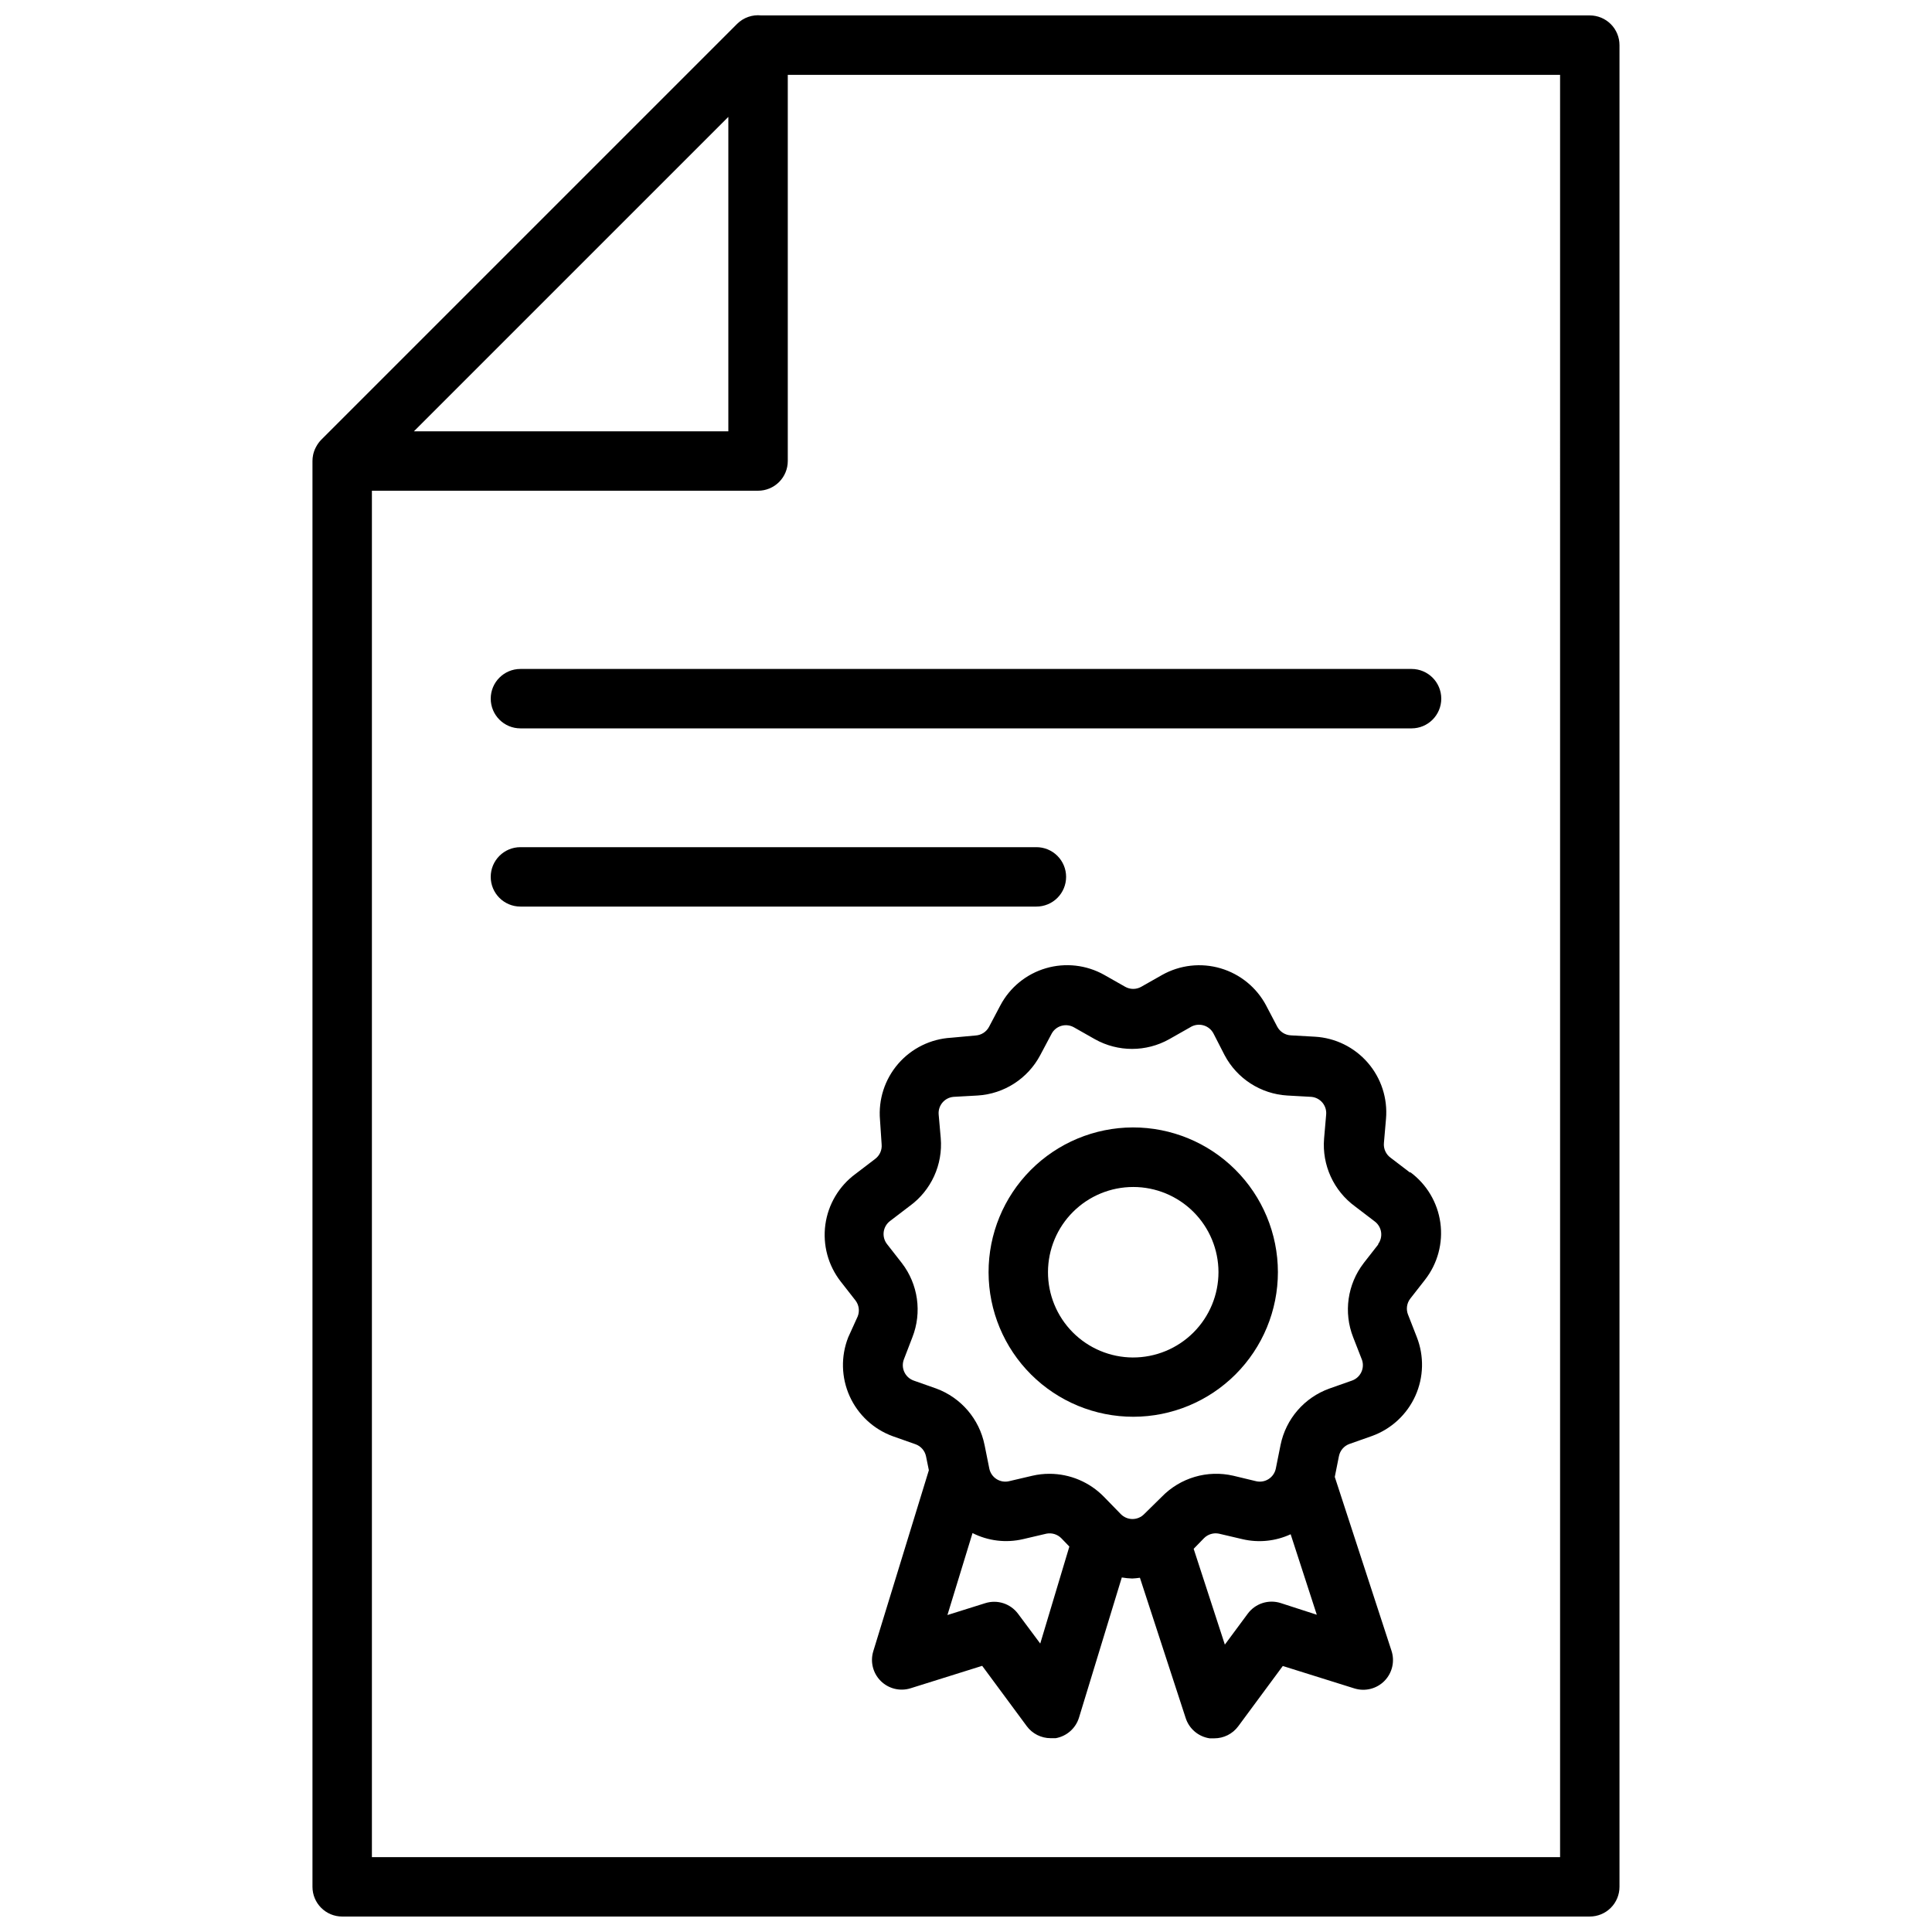
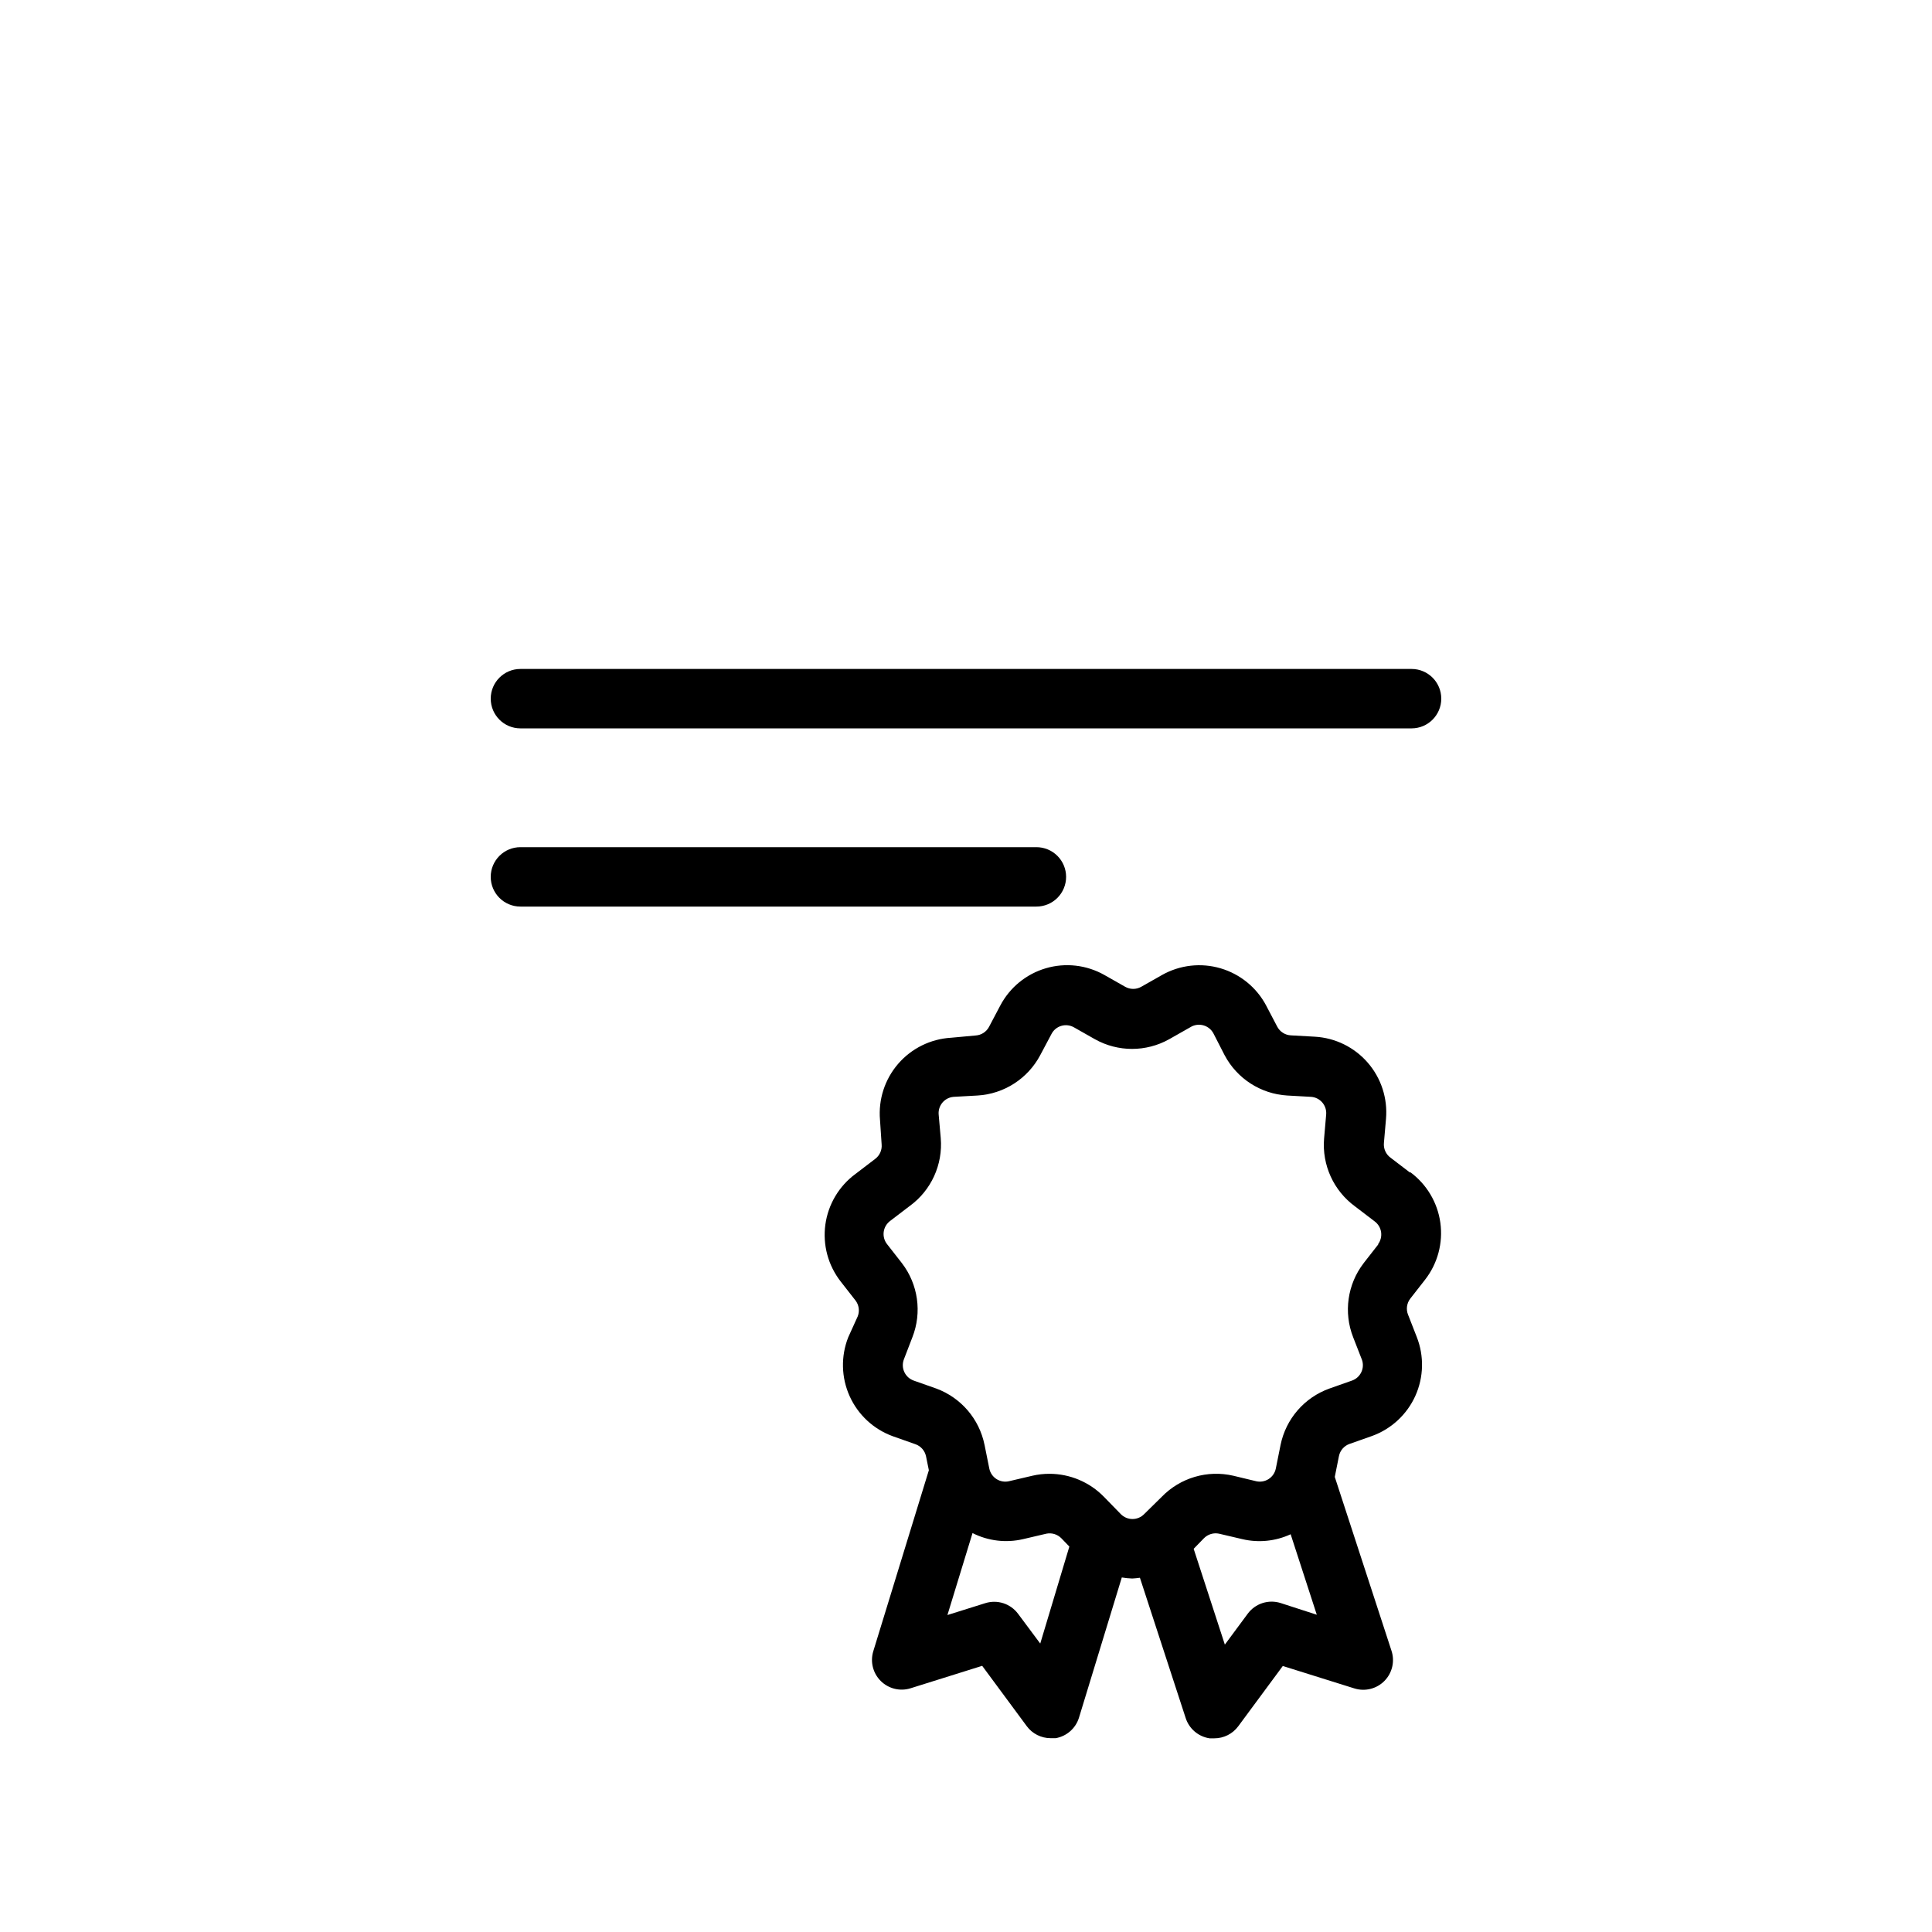
<svg xmlns="http://www.w3.org/2000/svg" width="800px" height="800px" version="1.1" viewBox="144 144 512 512">
  <defs>
    <clipPath id="a">
-       <path d="m226 148.09h348v503.81h-348z" />
-     </clipPath>
+       </clipPath>
  </defs>
  <path d="m281.92 321.28c-4.348 0-7.871 3.523-7.871 7.871 0 4.348 3.523 7.875 7.871 7.875h236.16c4.348 0 7.871-3.527 7.871-7.875 0-4.348-3.523-7.871-7.871-7.871z" />
  <path d="m426.53 376.38c0-2.09-0.828-4.09-2.305-5.566-1.477-1.477-3.481-2.305-5.566-2.305h-136.74c-4.348 0-7.871 3.523-7.871 7.871 0 4.348 3.523 7.871 7.871 7.871h136.74c2.086 0 4.09-0.828 5.566-2.305 1.477-1.477 2.305-3.481 2.305-5.566z" />
  <g clip-path="url(#a)">
-     <path d="m565.31 651.9c2.086 0 4.09-0.828 5.566-2.305 1.477-1.477 2.305-3.481 2.305-5.566v-488.07c0-2.086-0.828-4.09-2.305-5.566-1.477-1.477-3.481-2.305-5.566-2.305h-219.55c-2.371-0.262-4.727 0.562-6.418 2.242l-110.21 110.21v0.004c-0.496 0.504-0.918 1.074-1.262 1.691l-0.234 0.434c-0.305 0.609-0.531 1.258-0.668 1.93-0.105 0.516-0.16 1.043-0.16 1.574v377.86c0 2.086 0.832 4.09 2.309 5.566 1.477 1.477 3.477 2.305 5.566 2.305zm-7.871-15.742h-314.88v-362.11h102.34c2.086 0 4.09-0.832 5.566-2.305 1.477-1.477 2.305-3.481 2.305-5.566v-102.34h204.67zm-220.42-461.18v83.324h-83.328z" />
-   </g>
-   <path d="m444.2 442.78c-10.16 0.031-19.895 4.098-27.059 11.301-7.168 7.203-11.18 16.957-11.16 27.117 0.023 10.16 4.074 19.898 11.27 27.07 7.199 7.172 16.945 11.195 27.105 11.188 10.164-0.012 19.902-4.055 27.086-11.242 7.18-7.188 11.215-16.934 11.215-27.094-0.012-10.188-4.07-19.949-11.285-27.141-7.211-7.191-16.988-11.219-27.172-11.199zm0 60.969c-5.981-0.031-11.707-2.434-15.922-6.68-4.211-4.25-6.57-9.992-6.551-15.977 0.016-5.984 2.406-11.715 6.644-15.938 4.238-4.223 9.977-6.594 15.961-6.59 5.981 0.004 11.719 2.379 15.953 6.609 4.231 4.227 6.613 9.961 6.625 15.945 0 6.016-2.394 11.781-6.656 16.031-4.262 4.246-10.039 6.621-16.055 6.598z" />
+     </g>
  <path d="m517.68 454.75-5.156-3.938c-1.246-0.902-1.922-2.402-1.77-3.938l0.551-6.375c0.465-5.406-1.273-10.766-4.824-14.867-3.555-4.102-8.613-6.59-14.027-6.898l-6.375-0.355h-0.004c-1.512-0.082-2.867-0.949-3.582-2.281l-2.953-5.629h0.004c-2.535-4.777-6.883-8.328-12.07-9.855-5.188-1.527-10.77-0.898-15.484 1.746l-5.551 3.148h0.004c-1.32 0.746-2.934 0.746-4.254 0l-5.551-3.148h0.004c-4.715-2.652-10.301-3.289-15.488-1.762-5.191 1.527-9.543 5.086-12.066 9.871l-2.992 5.668c-0.711 1.336-2.07 2.199-3.582 2.281l-6.453 0.59c-5.414 0.312-10.477 2.801-14.027 6.898-3.551 4.102-5.293 9.465-4.824 14.871l0.43 6.453c0.152 1.535-0.52 3.031-1.77 3.938l-5.156 3.938v-0.004c-4.363 3.215-7.242 8.051-7.984 13.418-0.738 5.367 0.719 10.805 4.047 15.078l3.938 5.039c0.922 1.203 1.145 2.801 0.59 4.211l-2.519 5.551c-1.98 5.039-1.848 10.66 0.375 15.598 2.227 4.934 6.348 8.766 11.434 10.617l6.023 2.125c1.434 0.508 2.492 1.734 2.793 3.227l0.746 3.66-14.719 47.941c-0.867 2.797-0.109 5.844 1.965 7.906 2.074 2.066 5.121 2.812 7.914 1.934l18.973-5.945 11.809 15.98v0.004c1.484 2.008 3.836 3.191 6.336 3.188h1.34c2.926-0.512 5.316-2.629 6.18-5.473l11.336-37.117c0.91 0.156 1.828 0.25 2.754 0.277 0.684-0.031 1.367-0.098 2.047-0.199l12.121 37.156c0.914 2.859 3.371 4.949 6.34 5.394h1.258c2.5 0.004 4.852-1.18 6.336-3.188l11.809-15.98 18.973 5.945v-0.004c2.812 0.883 5.883 0.121 7.957-1.977 2.074-2.098 2.801-5.18 1.883-7.981l-15.035-46.09 1.102-5.512c0.301-1.492 1.359-2.719 2.793-3.227l6.023-2.125c5.086-1.855 9.207-5.684 11.434-10.617 2.223-4.938 2.356-10.562 0.375-15.598l-2.32-5.945h-0.004c-0.551-1.41-0.328-3.008 0.594-4.211l3.938-5.039-0.004 0.004c3.328-4.277 4.789-9.715 4.047-15.082-0.742-5.367-3.621-10.203-7.981-13.418zm-98.004 124.81-5.863-7.871h-0.004c-1.996-2.707-5.488-3.844-8.695-2.836l-10.035 3.148 6.652-21.727-0.004 0.004c4.133 2.094 8.871 2.664 13.383 1.613l6.219-1.457c1.434-0.277 2.91 0.18 3.938 1.219l2.125 2.203zm63.684-10.746c-3.207-1.008-6.703 0.129-8.699 2.836l-6.062 8.188-8.266-25.387 2.754-2.832 0.004-0.004c1.031-1.023 2.508-1.469 3.934-1.18l6.219 1.457c4.289 1.012 8.797 0.551 12.793-1.301l6.926 21.332zm25.977-95.133-3.938 5.039h0.004c-4.328 5.613-5.391 13.086-2.797 19.68l2.32 5.945h0.004c0.789 2.238-0.367 4.695-2.598 5.508l-6.023 2.125c-6.637 2.379-11.547 8.051-12.949 14.957l-1.258 6.258c-0.238 1.141-0.922 2.137-1.898 2.766-0.977 0.629-2.164 0.84-3.301 0.582l-6.059-1.457c-6.867-1.59-14.066 0.531-18.973 5.59l-4.644 4.566c-0.816 0.84-1.938 1.316-3.109 1.316s-2.293-0.477-3.109-1.316l-4.449-4.566c-3.797-3.898-9.004-6.098-14.445-6.102-1.523-0.004-3.039 0.168-4.523 0.512l-6.219 1.457c-1.137 0.258-2.324 0.047-3.301-0.582-0.977-0.629-1.66-1.625-1.895-2.766l-1.258-6.258h-0.004c-1.375-6.867-6.219-12.531-12.793-14.957l-6.023-2.125h0.004c-1.094-0.398-1.98-1.219-2.461-2.277-0.484-1.059-0.516-2.266-0.098-3.352l2.242-5.824c2.594-6.594 1.531-14.066-2.793-19.68l-3.938-5.039c-0.715-0.922-1.023-2.094-0.863-3.25 0.164-1.156 0.789-2.199 1.73-2.891l5.156-3.938v0.004c5.699-4.144 8.816-10.969 8.227-17.988l-0.551-6.258c-0.207-2.379 1.555-4.477 3.934-4.684l6.375-0.355h0.004c7.023-0.422 13.32-4.481 16.609-10.707l2.992-5.629c0.539-1.031 1.477-1.797 2.598-2.125 1.121-0.324 2.328-0.184 3.344 0.395l5.551 3.148c6.113 3.422 13.566 3.422 19.68 0l5.551-3.148c1.059-0.684 2.367-0.871 3.582-0.512 1.117 0.328 2.055 1.094 2.598 2.125l2.949 5.746c3.289 6.227 9.586 10.285 16.609 10.707l6.375 0.355h0.004c2.379 0.207 4.141 2.305 3.934 4.684l-0.551 6.375c-0.582 7.019 2.535 13.836 8.227 17.988l5.156 3.938c0.941 0.688 1.566 1.73 1.73 2.887 0.16 1.156-0.148 2.328-0.863 3.25z" />
</svg>